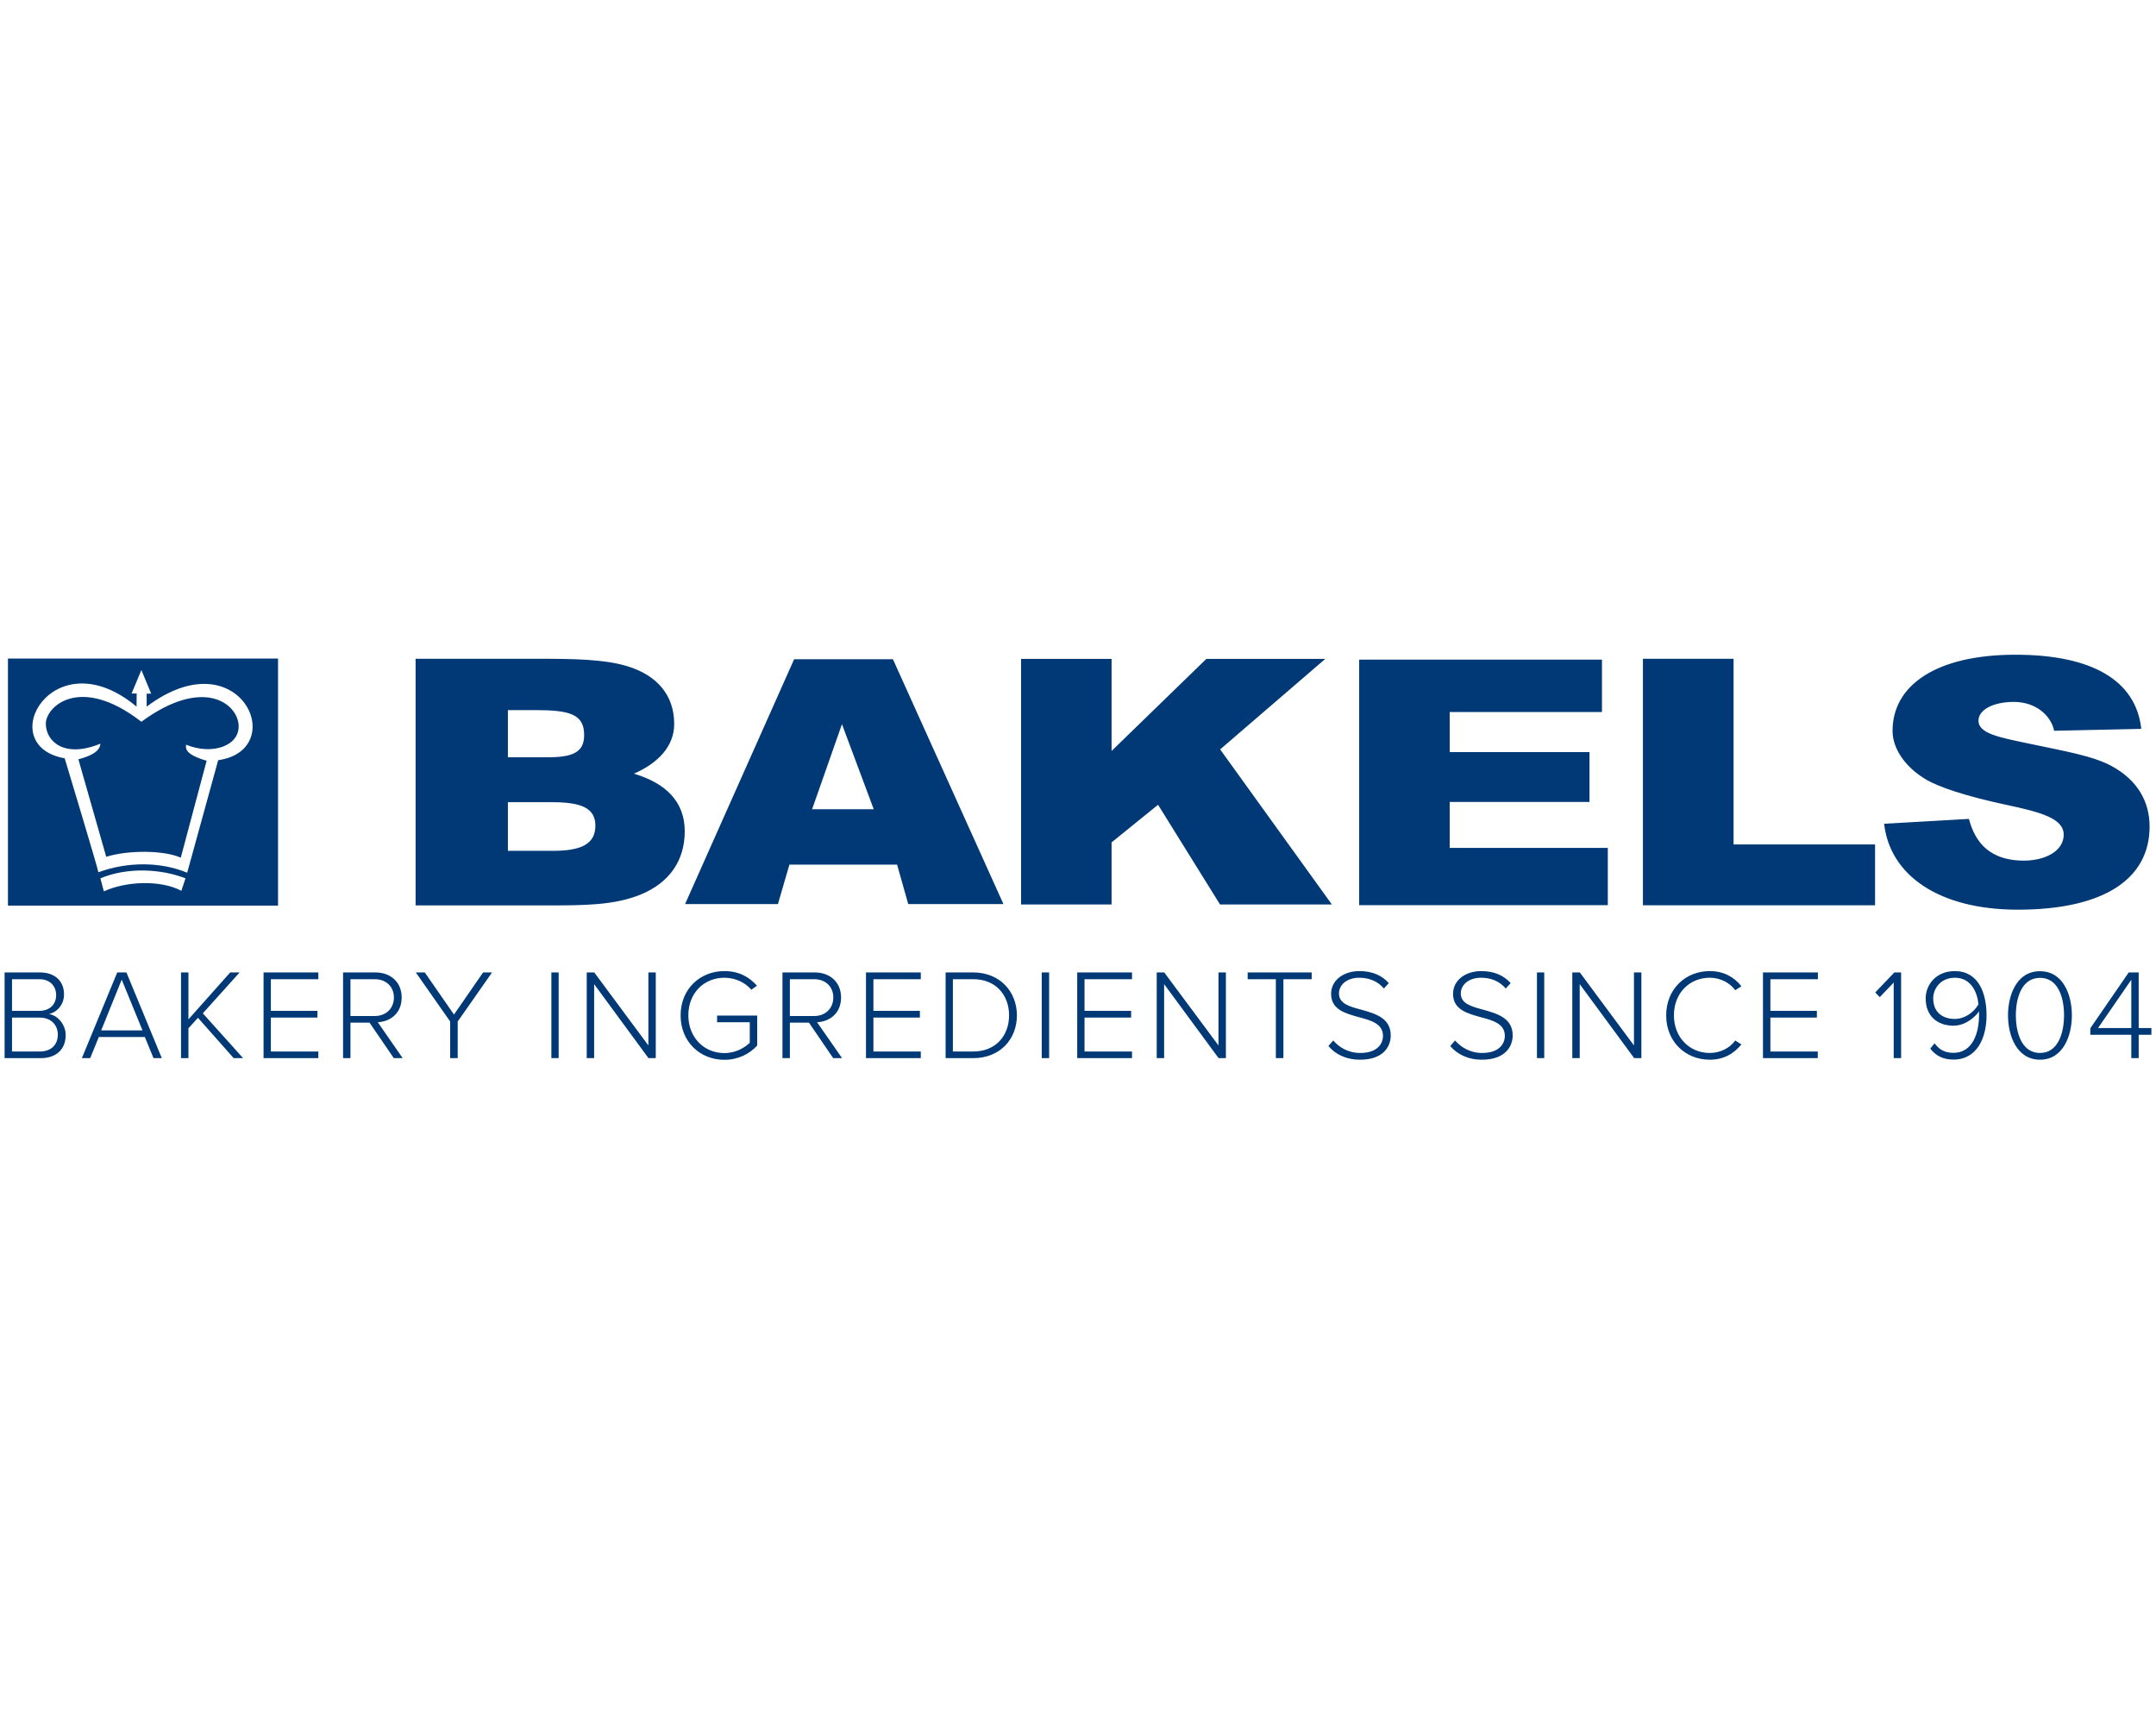
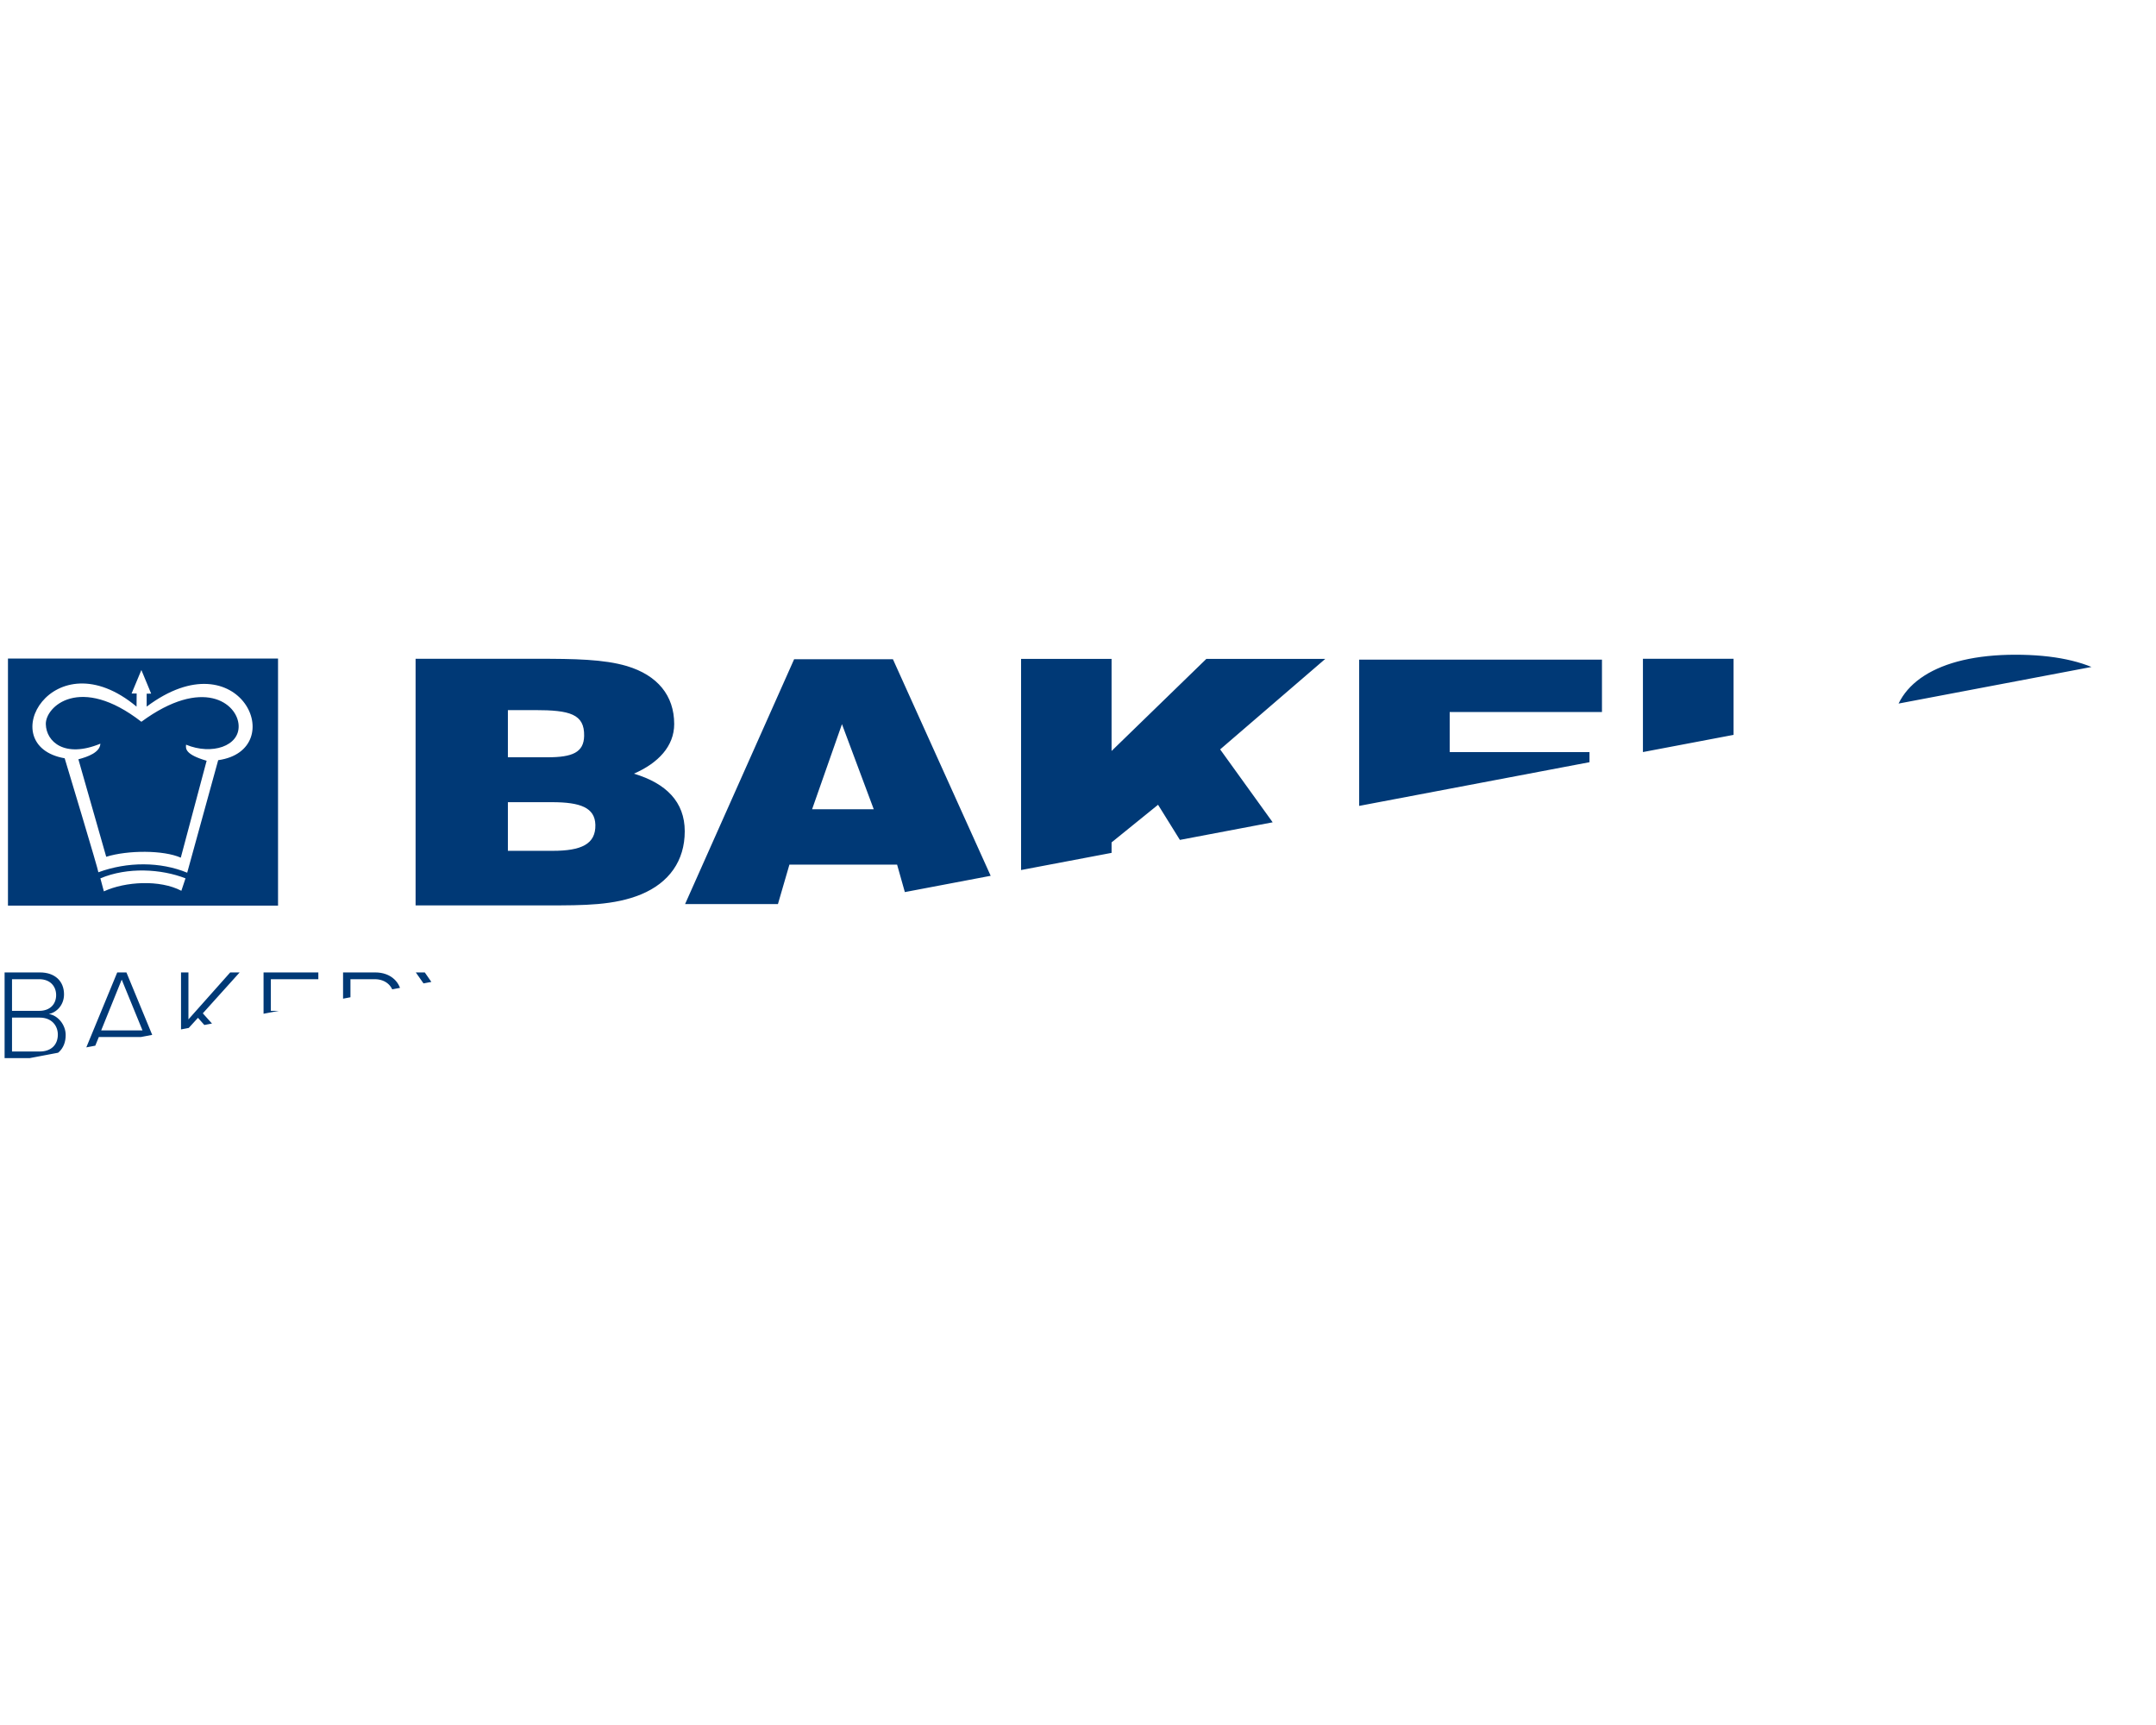
<svg xmlns="http://www.w3.org/2000/svg" width="100" zoomAndPan="magnify" viewBox="0 0 75 60" height="80" preserveAspectRatio="xMidYMid meet" version="1.0">
  <defs>
    <clipPath id="786fc1722a">
-       <path d="M 0 22.773 L 75 22.773 L 75 37 L 0 37 Z M 0 22.773 " clip-rule="nonzero" />
+       <path d="M 0 22.773 L 75 22.773 L 0 37 Z M 0 22.773 " clip-rule="nonzero" />
    </clipPath>
  </defs>
-   <rect x="-7.5" width="90" fill="#ffffff" y="-6" height="72" fill-opacity="1" />
-   <rect x="-7.5" width="90" fill="#ffffff" y="-6" height="72" fill-opacity="1" />
  <g clip-path="url(#786fc1722a)">
    <path fill="#003976" d="M 0.277 31.5 L 0.277 22.906 L 9.672 22.906 L 9.672 31.5 Z M 7.59 26.441 C 10.109 26.086 8.355 22.141 5.102 24.578 L 5.102 24.129 L 5.258 24.125 L 4.918 23.305 L 4.578 24.121 L 4.754 24.121 L 4.75 24.578 C 1.848 22.156 -0.273 25.934 2.25 26.375 C 2.25 26.375 3.445 30.332 3.422 30.34 C 4.434 29.969 5.578 29.969 6.512 30.355 Z M 6.309 30.984 L 6.453 30.551 C 5.613 30.223 4.441 30.152 3.492 30.551 L 3.613 31.004 C 4.359 30.66 5.559 30.59 6.309 30.984 Z M 3.492 25.867 C 2.25 26.379 1.609 25.801 1.594 25.191 C 1.574 24.582 2.781 23.445 4.918 25.105 C 7.059 23.531 8.262 24.461 8.301 25.227 C 8.34 25.953 7.367 26.273 6.473 25.902 C 6.457 26.039 6.438 26.242 7.188 26.461 L 6.289 29.832 C 5.691 29.566 4.453 29.566 3.695 29.801 L 2.727 26.41 C 3.055 26.324 3.477 26.172 3.492 25.867 Z M 14.457 22.914 L 18.703 22.914 C 19.984 22.914 21.004 22.93 21.809 23.168 C 22.871 23.488 23.453 24.191 23.453 25.184 C 23.453 25.957 22.895 26.543 22.051 26.91 C 23.172 27.246 23.82 27.891 23.82 28.914 C 23.82 29.941 23.277 30.703 22.301 31.109 C 21.371 31.492 20.32 31.492 19.039 31.492 L 14.457 31.492 Z M 19.227 29.594 C 20.219 29.594 20.727 29.363 20.711 28.688 C 20.695 28.09 20.188 27.902 19.199 27.902 L 17.668 27.902 L 17.668 29.594 Z M 19.051 26.34 C 19.91 26.34 20.309 26.172 20.32 25.598 C 20.336 24.836 19.824 24.699 18.602 24.699 L 17.668 24.699 L 17.668 26.34 Z M 27.625 22.93 L 31.062 22.93 L 34.906 31.445 L 31.594 31.445 L 31.207 30.074 L 27.461 30.074 L 27.062 31.445 L 23.832 31.445 Z M 30.395 28.148 L 29.289 25.188 L 28.25 28.148 Z M 35.52 22.918 L 38.668 22.918 L 38.668 26.121 L 41.965 22.918 L 46.102 22.918 L 42.445 26.066 L 46.332 31.461 L 42.441 31.461 L 40.285 27.992 L 38.668 29.301 L 38.668 31.461 L 35.52 31.461 Z M 47.281 22.945 L 55.727 22.945 L 55.727 24.766 L 50.43 24.766 L 50.43 26.16 L 55.293 26.16 L 55.293 27.895 L 50.43 27.895 L 50.43 29.492 L 55.93 29.492 L 55.93 31.484 L 47.281 31.484 Z M 57.152 22.914 L 60.305 22.914 L 60.305 29.371 L 65.227 29.371 L 65.227 31.488 L 57.152 31.488 Z M 68.492 28.484 C 68.66 29.105 69.047 29.906 70.336 29.934 C 71.137 29.953 71.793 29.602 71.789 29.031 C 71.789 28.461 70.977 28.246 69.766 27.988 C 68.344 27.684 67.445 27.371 67.02 27.125 C 66.223 26.66 65.844 25.992 65.836 25.453 C 65.816 23.824 67.375 22.773 70.109 22.773 C 72.758 22.773 74.301 23.656 74.488 25.352 L 71.457 25.418 C 71.355 24.914 70.848 24.414 70.051 24.414 C 69.355 24.414 68.824 24.68 68.824 25.066 C 68.824 25.512 69.539 25.645 70.535 25.855 C 71.805 26.125 72.812 26.289 73.469 26.652 C 74.363 27.145 74.777 27.887 74.777 28.75 C 74.777 30.574 73.184 31.641 70.195 31.641 C 67.445 31.641 65.742 30.441 65.543 28.652 Z M 0.16 33.824 L 1.395 33.824 C 1.898 33.824 2.227 34.117 2.227 34.586 C 2.227 34.961 1.969 35.215 1.699 35.27 C 2.016 35.316 2.285 35.648 2.285 36 C 2.285 36.496 1.957 36.805 1.422 36.805 L 0.16 36.805 Z M 1.383 36.574 C 1.777 36.574 2.012 36.344 2.012 35.984 C 2.012 35.68 1.801 35.395 1.383 35.395 L 0.418 35.395 L 0.418 36.574 Z M 1.363 35.16 C 1.75 35.16 1.953 34.918 1.953 34.613 C 1.953 34.309 1.75 34.059 1.363 34.059 L 0.418 34.059 L 0.418 35.16 Z M 5.039 36.07 L 3.438 36.07 L 3.137 36.805 L 2.848 36.805 L 4.078 33.824 L 4.398 33.824 L 5.629 36.805 L 5.34 36.805 Z M 3.52 35.84 L 4.957 35.84 L 4.234 34.074 Z M 6.887 35.402 L 6.555 35.766 L 6.555 36.805 L 6.297 36.805 L 6.297 33.824 L 6.555 33.824 L 6.555 35.457 L 8.008 33.824 L 8.336 33.824 L 7.055 35.246 L 8.457 36.805 L 8.129 36.805 Z M 9.164 33.824 L 11.074 33.824 L 11.074 34.059 L 9.422 34.059 L 9.422 35.16 L 11.043 35.16 L 11.043 35.395 L 9.422 35.395 L 9.422 36.574 L 11.074 36.574 L 11.074 36.805 L 9.168 36.805 L 9.168 33.824 Z M 12.855 35.57 L 12.191 35.57 L 12.191 36.805 L 11.934 36.805 L 11.934 33.824 L 13.059 33.824 C 13.578 33.824 13.973 34.152 13.973 34.695 C 13.973 35.238 13.586 35.535 13.141 35.555 L 14.008 36.805 L 13.699 36.805 Z M 13.035 34.059 L 12.191 34.059 L 12.191 35.34 L 13.035 35.34 C 13.434 35.34 13.703 35.07 13.703 34.695 C 13.703 34.32 13.434 34.059 13.035 34.059 Z M 15.66 35.531 L 14.465 33.824 L 14.777 33.824 L 15.793 35.289 L 16.805 33.824 L 17.117 33.824 L 15.922 35.531 L 15.922 36.805 L 15.66 36.805 Z M 19.18 36.805 L 19.18 33.824 L 19.434 33.824 L 19.434 36.805 Z M 20.668 34.23 L 20.668 36.805 L 20.41 36.805 L 20.41 33.824 L 20.672 33.824 L 22.555 36.363 L 22.555 33.824 L 22.812 33.824 L 22.812 36.805 L 22.559 36.805 Z M 25.199 33.777 C 25.695 33.777 26.055 33.973 26.332 34.285 L 26.137 34.426 C 25.926 34.176 25.582 34.008 25.199 34.008 C 24.492 34.008 23.945 34.539 23.945 35.316 C 23.945 36.086 24.492 36.629 25.199 36.629 C 25.602 36.629 25.914 36.434 26.082 36.27 L 26.082 35.555 L 24.945 35.555 L 24.945 35.324 L 26.34 35.324 L 26.34 36.367 C 26.074 36.66 25.672 36.863 25.199 36.863 C 24.355 36.863 23.676 36.238 23.676 35.316 C 23.676 34.398 24.355 33.777 25.199 33.777 Z M 28.141 35.57 L 27.477 35.57 L 27.477 36.805 L 27.219 36.805 L 27.219 33.824 L 28.344 33.824 C 28.859 33.824 29.258 34.152 29.258 34.695 C 29.258 35.238 28.871 35.535 28.422 35.555 L 29.293 36.805 L 28.984 36.805 Z M 28.32 34.059 L 27.477 34.059 L 27.477 35.34 L 28.32 35.34 C 28.719 35.34 28.988 35.07 28.988 34.695 C 28.988 34.32 28.719 34.059 28.32 34.059 Z M 30.125 33.824 L 32.031 33.824 L 32.031 34.059 L 30.383 34.059 L 30.383 35.16 L 32 35.16 L 32 35.395 L 30.383 35.395 L 30.383 36.574 L 32.031 36.574 L 32.031 36.805 L 30.125 36.805 Z M 32.895 33.824 L 33.855 33.824 C 34.789 33.824 35.375 34.5 35.375 35.316 C 35.375 36.145 34.789 36.805 33.855 36.805 L 32.895 36.805 Z M 33.855 36.574 C 34.648 36.574 35.102 36.016 35.102 35.316 C 35.102 34.621 34.652 34.059 33.855 34.059 L 33.148 34.059 L 33.148 36.574 Z M 36.238 36.805 L 36.238 33.824 L 36.496 33.824 L 36.496 36.805 Z M 37.473 33.824 L 39.379 33.824 L 39.379 34.059 L 37.727 34.059 L 37.727 35.16 L 39.348 35.16 L 39.348 35.395 L 37.727 35.395 L 37.727 36.574 L 39.379 36.574 L 39.379 36.805 L 37.473 36.805 Z M 40.496 34.23 L 40.496 36.805 L 40.238 36.805 L 40.238 33.824 L 40.5 33.824 L 42.387 36.363 L 42.387 33.824 L 42.645 33.824 L 42.645 36.805 L 42.391 36.805 Z M 44.383 34.059 L 43.402 34.059 L 43.402 33.824 L 45.629 33.824 L 45.629 34.059 L 44.645 34.059 L 44.645 36.805 L 44.383 36.805 Z M 46.379 36.191 C 46.57 36.414 46.887 36.625 47.316 36.625 C 47.934 36.625 48.109 36.285 48.109 36.031 C 48.109 35.613 47.707 35.496 47.285 35.383 C 46.812 35.254 46.305 35.121 46.305 34.57 C 46.305 34.086 46.746 33.777 47.293 33.777 C 47.746 33.777 48.078 33.934 48.312 34.195 L 48.141 34.383 C 47.926 34.125 47.617 34.008 47.281 34.008 C 46.879 34.008 46.578 34.234 46.578 34.559 C 46.578 34.91 46.949 35.012 47.359 35.121 C 47.848 35.258 48.379 35.41 48.379 36.016 C 48.379 36.398 48.125 36.859 47.312 36.859 C 46.816 36.859 46.441 36.66 46.211 36.383 Z M 50.617 36.191 C 50.812 36.414 51.129 36.625 51.555 36.625 C 52.172 36.625 52.348 36.285 52.348 36.031 C 52.348 35.613 51.949 35.496 51.523 35.383 C 51.051 35.254 50.547 35.121 50.547 34.57 C 50.547 34.086 50.988 33.777 51.531 33.777 C 51.984 33.777 52.316 33.934 52.551 34.195 L 52.379 34.383 C 52.164 34.125 51.859 34.008 51.52 34.008 C 51.117 34.008 50.816 34.234 50.816 34.559 C 50.816 34.91 51.191 35.012 51.602 35.121 C 52.086 35.258 52.621 35.41 52.621 36.016 C 52.621 36.398 52.363 36.859 51.551 36.859 C 51.055 36.859 50.68 36.66 50.449 36.383 Z M 53.465 36.805 L 53.465 33.824 L 53.719 33.824 L 53.719 36.805 Z M 54.953 34.23 L 54.953 36.805 L 54.695 36.805 L 54.695 33.824 L 54.957 33.824 L 56.84 36.363 L 56.84 33.824 L 57.098 33.824 L 57.098 36.805 L 56.848 36.805 Z M 57.961 35.316 C 57.961 34.402 58.633 33.777 59.477 33.777 C 59.961 33.777 60.324 33.984 60.578 34.305 L 60.363 34.441 C 60.176 34.184 59.844 34.008 59.477 34.008 C 58.777 34.008 58.23 34.539 58.23 35.316 C 58.23 36.086 58.777 36.625 59.477 36.625 C 59.844 36.625 60.176 36.453 60.363 36.191 L 60.578 36.328 C 60.312 36.652 59.961 36.859 59.477 36.859 C 58.633 36.859 57.961 36.234 57.961 35.316 Z M 61.328 33.824 L 63.238 33.824 L 63.238 34.059 L 61.586 34.059 L 61.586 35.16 L 63.203 35.16 L 63.203 35.395 L 61.586 35.395 L 61.586 36.574 L 63.234 36.574 L 63.234 36.805 L 61.328 36.805 Z M 65.875 34.176 L 65.391 34.684 L 65.234 34.52 L 65.898 33.824 L 66.133 33.824 L 66.133 36.805 L 65.875 36.805 Z M 67.297 36.289 C 67.441 36.484 67.625 36.621 67.953 36.621 C 68.617 36.621 68.844 35.938 68.844 35.312 L 68.844 35.176 C 68.711 35.379 68.363 35.676 67.957 35.676 C 67.418 35.676 66.988 35.363 66.988 34.727 C 66.988 34.242 67.359 33.777 68 33.777 C 68.812 33.777 69.105 34.52 69.105 35.316 C 69.105 36.082 68.785 36.855 67.953 36.855 C 67.562 36.855 67.324 36.699 67.148 36.473 Z M 68.008 34.008 C 67.492 34.008 67.25 34.402 67.25 34.723 C 67.25 35.211 67.574 35.441 68.004 35.441 C 68.332 35.441 68.652 35.23 68.824 34.934 C 68.789 34.527 68.57 34.008 68.008 34.008 Z M 70.965 33.781 C 71.77 33.781 72.074 34.605 72.074 35.316 C 72.074 36.023 71.77 36.859 70.965 36.859 C 70.156 36.859 69.852 36.023 69.852 35.316 C 69.852 34.605 70.156 33.781 70.965 33.781 Z M 70.965 34.012 C 70.332 34.012 70.125 34.699 70.125 35.316 C 70.125 35.93 70.332 36.625 70.965 36.625 C 71.594 36.625 71.801 35.93 71.801 35.316 C 71.801 34.699 71.598 34.012 70.965 34.012 Z M 74.141 35.992 L 72.715 35.992 L 72.715 35.766 L 74.051 33.824 L 74.398 33.824 L 74.398 35.758 L 74.84 35.758 L 74.84 35.992 L 74.398 35.992 L 74.398 36.805 L 74.141 36.805 Z M 72.984 35.758 L 74.141 35.758 L 74.141 34.078 Z M 72.984 35.758 " fill-opacity="1" fill-rule="evenodd" />
  </g>
</svg>